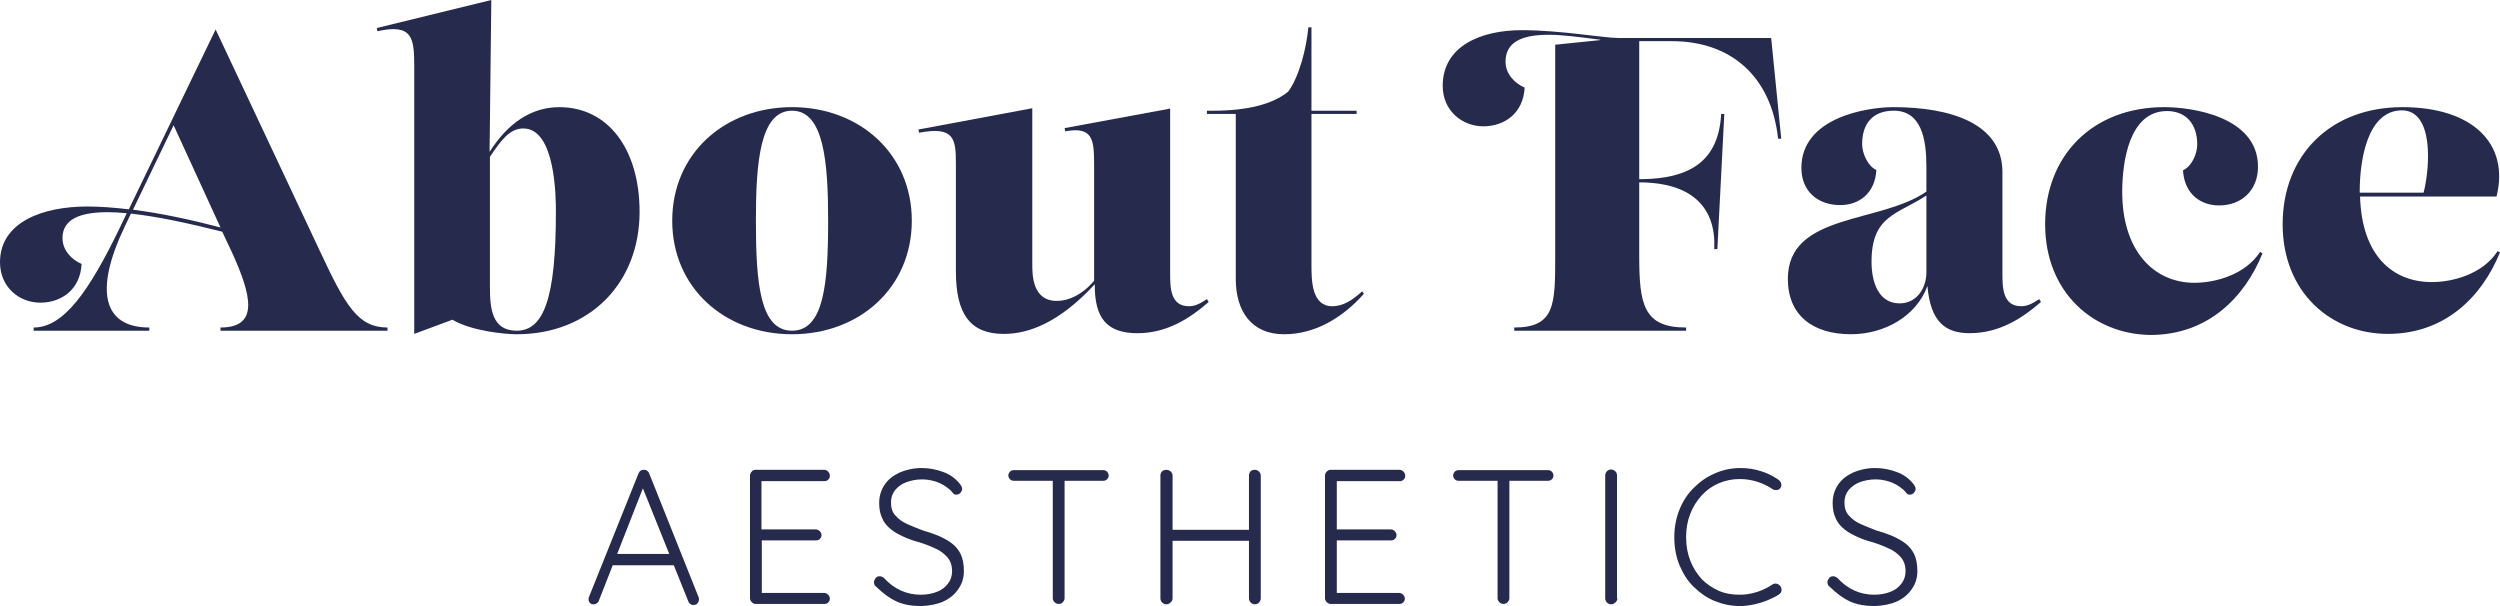
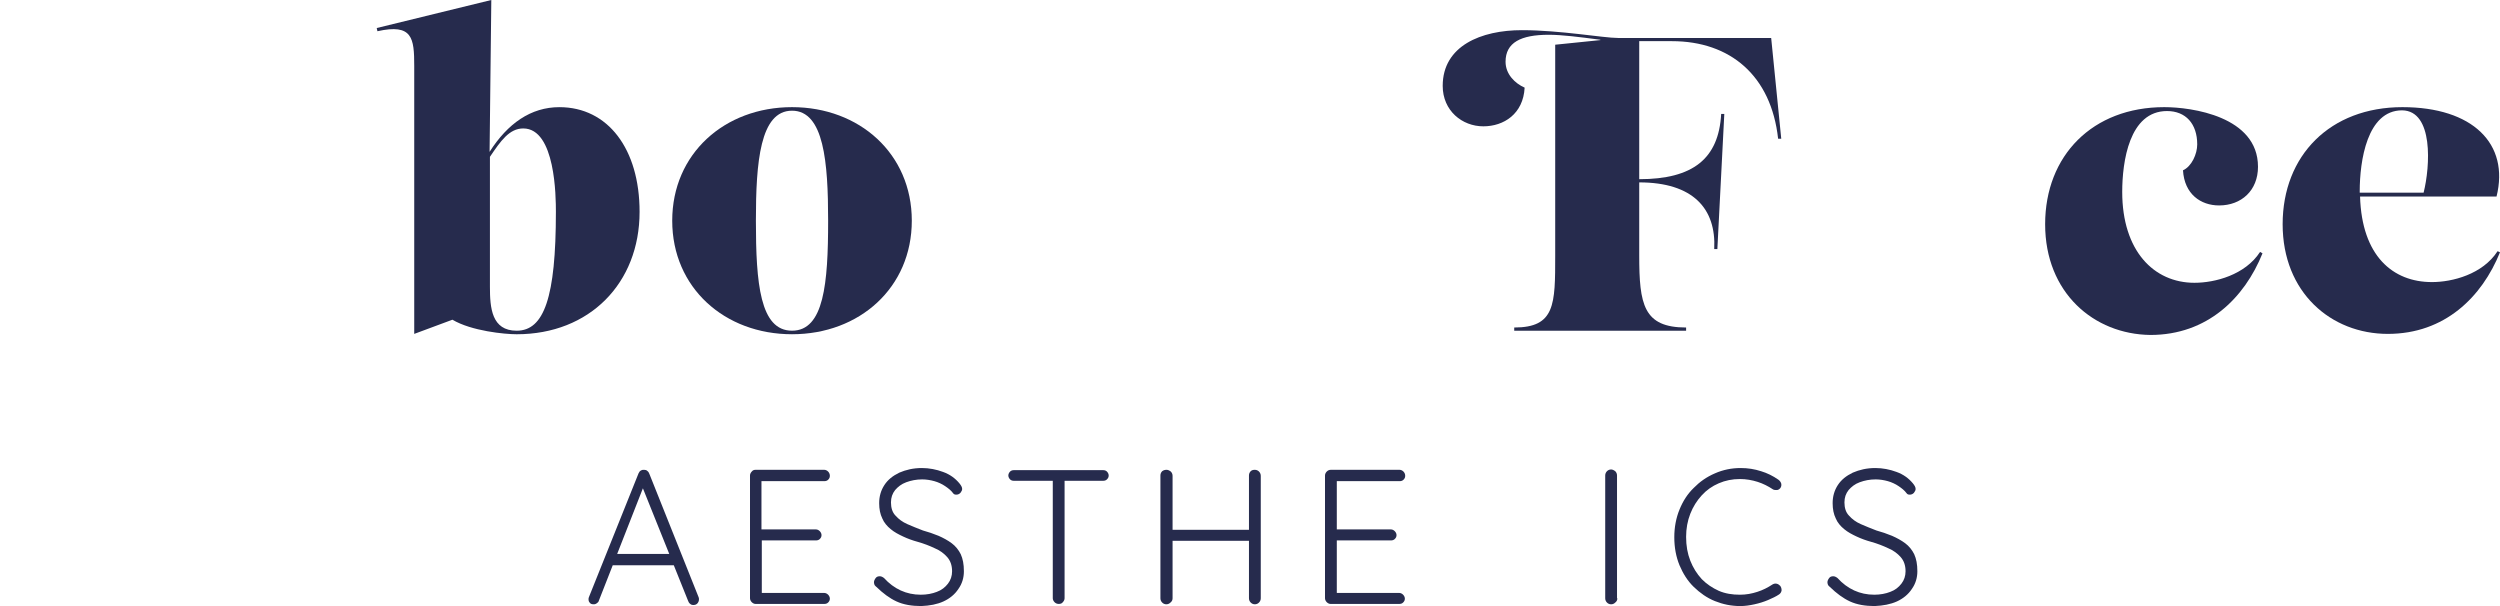
<svg xmlns="http://www.w3.org/2000/svg" width="198" height="48" viewBox="0 0 198 48" fill="none">
  <g clip-path="url(#clip0_854_2028)">
-     <path d="M25.328 19.868C27.363 24.224 28.352 25.939 30.69 25.939V26.192H17.462V25.939C20.543 25.939 19.938 23.409 18.343 19.924L17.6 18.351C14.932 17.676 12.43 17.142 10.367 16.918L9.9 17.901C7.397 23.1 8.223 25.939 11.825 25.939V26.192H2.667V25.939C5.032 25.939 7.04 23.128 9.57 17.873L10.037 16.889C9.488 16.833 8.992 16.805 8.525 16.805C6.325 16.805 4.95 17.367 4.95 18.857C4.95 19.84 5.692 20.571 6.463 20.908C6.353 22.988 4.812 23.971 3.19 23.971C1.512 23.971 0 22.735 0 20.768C0 17.592 3.382 16.355 6.902 16.355C7.947 16.355 9.047 16.44 10.203 16.58L17.078 2.332L25.328 19.868ZM10.533 16.608C12.732 16.889 15.098 17.395 17.462 18.014L13.75 9.92L10.533 16.608Z" fill="#262B4D" />
    <path d="M44.302 8.487C48.152 8.487 50.655 11.803 50.655 16.777C50.655 22.426 46.695 26.473 40.92 26.473C39.985 26.473 37.345 26.22 35.832 25.321L32.807 26.445V5.227C32.807 3.007 32.67 1.855 29.892 2.473L29.837 2.22L38.912 0L38.775 12.028C40.205 9.78 42.047 8.487 44.302 8.487ZM40.92 26.192C43.092 26.192 44.027 23.55 44.027 16.777C44.027 15.625 44 10.173 41.442 10.173C40.342 10.173 39.655 11.157 38.802 12.421V22.707C38.802 24.393 38.94 26.192 40.92 26.192Z" fill="#262B4D" />
    <path d="M53.24 17.479C53.24 12.168 57.392 8.486 62.727 8.486C68.062 8.486 72.215 12.168 72.215 17.479C72.215 22.791 68.062 26.472 62.727 26.472C57.392 26.472 53.24 22.791 53.24 17.479ZM65.588 17.479C65.588 12.842 65.257 8.767 62.727 8.767C60.197 8.767 59.867 12.842 59.867 17.479C59.867 22.453 60.197 26.191 62.727 26.191C65.257 26.191 65.588 22.453 65.588 17.479Z" fill="#262B4D" />
-     <path d="M95.728 23.916C94.243 25.209 92.428 26.39 90.09 26.39C87.67 26.39 86.68 25.209 86.707 22.511C83.93 25.518 81.51 26.446 79.503 26.446C76.863 26.446 75.707 24.9 75.707 21.5V12.984C75.707 11.017 75.598 9.977 72.793 10.511L72.737 10.258L81.757 8.572V20.881C81.757 21.781 81.757 23.832 83.71 23.832C84.618 23.832 85.718 23.355 86.653 22.23V13.012C86.653 11.045 86.543 10.005 84.37 10.399L84.315 10.146L92.675 8.6V21.64C92.675 22.736 92.675 24.254 94.16 24.254C94.573 24.254 94.958 24.113 95.59 23.692L95.728 23.916Z" fill="#262B4D" />
-     <path d="M97.873 22.089V9.021H95.59V8.768H96.085C98.753 8.768 100.815 8.262 102.025 7.251C102.878 6.127 103.483 3.794 103.62 2.164H103.868V8.768H107.443V9.021H103.868V20.965C103.868 22.258 103.895 24.253 105.518 24.253C106.398 24.253 107.14 23.747 107.883 23.073L108.02 23.27C106.343 25.152 104.17 26.473 101.695 26.473C99.138 26.473 97.873 24.675 97.873 22.089Z" fill="#262B4D" />
    <path d="M119.927 26.192V25.939C123.172 25.939 123.172 24.112 123.172 20.234V3.541L126.747 3.176V3.147C125.015 2.923 123.722 2.754 122.65 2.754C120.45 2.754 119.24 3.372 119.24 4.89C119.24 5.873 119.982 6.604 120.752 6.941C120.642 9.021 119.102 10.005 117.48 10.005C115.802 10.005 114.262 8.768 114.262 6.801C114.262 3.625 117.315 2.389 120.532 2.389C123.585 2.389 126.995 3.007 128.15 3.007H140.277L141.075 10.988H140.827C140.277 5.986 137.032 3.26 132.412 3.26H129.827V14.192C134.09 14.192 136.125 12.562 136.317 9.021H136.565L136.015 19.728H135.767C135.932 16.524 134.09 14.445 129.827 14.445V20.234C129.827 24.112 130.157 25.939 133.54 25.939V26.192H119.927Z" fill="#262B4D" />
-     <path d="M161.645 23.915C160.16 25.208 158.345 26.388 156.007 26.388C154.11 26.388 152.9 25.545 152.652 22.65C151.772 25.067 149.215 26.472 146.602 26.472C143.55 26.472 141.597 24.955 141.597 22.088C141.597 16.861 148.885 17.732 152.57 15.175V13.18C152.57 11.1 152.212 8.767 149.985 8.767C148.307 8.767 147.482 9.807 147.482 11.409C147.482 12.168 147.95 13.18 148.61 13.461C148.5 15.344 147.207 16.243 145.75 16.243C143.99 16.243 142.67 15.175 142.67 13.292C142.67 9.301 147.867 8.486 149.957 8.486C154.495 8.486 158.592 9.779 158.592 13.629V21.639C158.592 22.735 158.592 24.252 160.077 24.252C160.49 24.252 160.875 24.112 161.507 23.69L161.645 23.915ZM150.452 24.027C151.827 24.027 152.57 22.791 152.57 21.582V15.484C150.26 17.002 148.225 17.058 148.225 20.739C148.225 22.341 148.775 24.027 150.452 24.027Z" fill="#262B4D" />
    <path d="M161.975 17.76C161.975 12.308 165.743 8.486 171.408 8.486C173.58 8.486 178.833 9.217 178.833 13.208C178.833 15.091 177.513 16.271 175.753 16.271C174.295 16.271 173.003 15.372 172.893 13.489C173.58 13.18 174.02 12.196 174.02 11.437C174.02 9.807 173.113 8.795 171.628 8.795C168.63 8.795 168.08 12.814 168.08 15.203C168.08 19.868 170.583 22.397 173.8 22.397C175.423 22.397 177.815 21.779 178.998 19.952L179.19 20.065C177.76 23.606 174.818 26.529 170.308 26.529C165.825 26.472 161.975 23.184 161.975 17.76Z" fill="#262B4D" />
    <path d="M198 19.98C196.57 23.521 193.627 26.444 189.117 26.444C184.607 26.444 180.785 23.156 180.785 17.76C180.785 12.308 184.552 8.486 190.272 8.486C195.827 8.486 198.77 11.381 197.725 15.568H186.917C187.055 20.262 189.502 22.341 192.61 22.341C194.232 22.341 196.625 21.723 197.807 19.896L198 19.98ZM190.245 8.739C187.467 8.739 186.89 12.758 186.89 15.147C186.89 15.175 186.89 15.203 186.89 15.259H191.95C192.472 13.18 192.747 8.767 190.245 8.739Z" fill="#262B4D" />
    <path d="M51.04 38.361L47.438 47.551C47.41 47.663 47.355 47.719 47.273 47.776C47.19 47.832 47.135 47.86 47.025 47.86C46.888 47.86 46.778 47.832 46.722 47.748C46.64 47.663 46.612 47.579 46.612 47.467C46.612 47.41 46.613 47.354 46.64 47.298L50.572 37.49C50.627 37.378 50.683 37.293 50.765 37.265C50.848 37.209 50.93 37.209 51.013 37.209C51.123 37.209 51.205 37.237 51.26 37.293C51.343 37.349 51.398 37.434 51.425 37.518L55.33 47.298C55.358 47.354 55.358 47.41 55.358 47.467C55.358 47.607 55.303 47.719 55.22 47.804C55.138 47.888 55.028 47.916 54.917 47.916C54.807 47.916 54.725 47.888 54.67 47.832C54.587 47.776 54.532 47.691 54.505 47.607L50.792 38.361H51.04ZM48.29 44.769L48.675 43.869H53.295L53.46 44.769H48.29Z" fill="#262B4D" />
    <path d="M59.84 37.209H65.285C65.395 37.209 65.505 37.265 65.588 37.349C65.67 37.434 65.725 37.546 65.725 37.687C65.725 37.827 65.67 37.912 65.588 37.996C65.505 38.08 65.395 38.108 65.285 38.108H60.17L60.308 37.855V42.127L60.143 41.93H64.625C64.735 41.93 64.845 41.986 64.928 42.071C65.01 42.155 65.065 42.267 65.065 42.38C65.065 42.52 65.01 42.605 64.928 42.689C64.845 42.773 64.735 42.801 64.625 42.801H60.198L60.335 42.661V47.045L60.253 46.961H65.285C65.395 46.961 65.505 47.017 65.588 47.101C65.67 47.186 65.725 47.298 65.725 47.41C65.725 47.551 65.67 47.635 65.588 47.719C65.505 47.804 65.395 47.832 65.285 47.832H59.84C59.73 47.832 59.62 47.776 59.538 47.691C59.455 47.607 59.4 47.495 59.4 47.382V37.659C59.4 37.546 59.455 37.434 59.538 37.349C59.62 37.237 59.73 37.209 59.84 37.209Z" fill="#262B4D" />
    <path d="M72.957 48C72.215 48 71.555 47.888 71.005 47.635C70.455 47.382 69.933 46.989 69.41 46.483C69.355 46.455 69.328 46.399 69.272 46.342C69.245 46.286 69.218 46.202 69.218 46.117C69.218 46.005 69.272 45.893 69.355 45.78C69.438 45.668 69.547 45.64 69.685 45.64C69.795 45.64 69.905 45.696 70.015 45.78C70.4 46.202 70.84 46.539 71.335 46.764C71.83 46.989 72.353 47.101 72.93 47.101C73.397 47.101 73.838 47.017 74.195 46.876C74.58 46.736 74.855 46.511 75.075 46.23C75.295 45.949 75.405 45.612 75.405 45.246C75.405 44.769 75.267 44.403 75.02 44.122C74.772 43.841 74.442 43.588 74.03 43.42C73.618 43.223 73.177 43.054 72.683 42.914C72.27 42.801 71.885 42.661 71.528 42.492C71.17 42.324 70.84 42.155 70.537 41.902C70.263 41.677 70.015 41.396 69.877 41.059C69.713 40.722 69.63 40.328 69.63 39.851C69.63 39.317 69.767 38.839 70.043 38.417C70.317 37.996 70.703 37.687 71.225 37.434C71.748 37.209 72.325 37.068 73.013 37.068C73.59 37.068 74.168 37.181 74.69 37.377C75.24 37.574 75.653 37.883 75.983 38.277C76.12 38.445 76.203 38.586 76.203 38.726C76.203 38.839 76.147 38.923 76.065 39.036C75.955 39.148 75.845 39.176 75.735 39.176C75.625 39.176 75.543 39.148 75.487 39.064C75.323 38.839 75.103 38.67 74.855 38.502C74.608 38.333 74.305 38.193 74.002 38.108C73.7 38.024 73.37 37.968 73.04 37.968C72.573 37.968 72.16 38.052 71.775 38.193C71.39 38.333 71.115 38.558 70.895 38.811C70.675 39.092 70.565 39.401 70.565 39.794C70.565 40.216 70.675 40.581 70.922 40.834C71.17 41.115 71.472 41.34 71.858 41.509C72.243 41.677 72.655 41.846 73.095 42.014C73.507 42.127 73.92 42.267 74.332 42.436C74.718 42.605 75.075 42.801 75.377 43.026C75.68 43.251 75.927 43.56 76.093 43.897C76.257 44.263 76.34 44.684 76.34 45.246C76.34 45.752 76.203 46.23 75.9 46.651C75.625 47.073 75.213 47.41 74.718 47.635C74.222 47.86 73.645 47.972 72.957 48Z" fill="#262B4D" />
    <path d="M80.3 38.079C80.19 38.079 80.08 38.051 79.998 37.967C79.915 37.883 79.86 37.77 79.86 37.658C79.86 37.545 79.915 37.433 79.998 37.349C80.08 37.264 80.19 37.236 80.3 37.236H87.368C87.478 37.236 87.588 37.264 87.67 37.349C87.753 37.433 87.808 37.545 87.808 37.658C87.808 37.798 87.753 37.883 87.67 37.967C87.588 38.051 87.478 38.079 87.368 38.079H80.3ZM83.848 47.831C83.71 47.831 83.6 47.775 83.518 47.691C83.435 47.606 83.38 47.494 83.38 47.382V37.686H84.315V47.382C84.315 47.494 84.26 47.606 84.178 47.691C84.095 47.803 83.985 47.831 83.848 47.831Z" fill="#262B4D" />
    <path d="M92.4 37.209C92.51 37.209 92.62 37.265 92.73 37.349C92.812 37.434 92.868 37.546 92.868 37.687V47.382C92.868 47.523 92.812 47.635 92.703 47.719C92.62 47.804 92.51 47.86 92.373 47.86C92.235 47.86 92.125 47.804 92.043 47.719C91.96 47.635 91.905 47.523 91.905 47.382V37.659C91.905 37.518 91.96 37.406 92.043 37.321C92.153 37.237 92.263 37.209 92.4 37.209ZM92.317 41.958H99.385L99.358 42.83H92.235L92.317 41.958ZM99.385 37.209C99.522 37.209 99.632 37.265 99.715 37.349C99.797 37.434 99.853 37.546 99.853 37.687V47.382C99.853 47.523 99.797 47.635 99.715 47.719C99.632 47.804 99.522 47.86 99.385 47.86C99.248 47.86 99.138 47.804 99.055 47.719C98.972 47.635 98.918 47.523 98.918 47.382V37.659C98.918 37.518 98.972 37.406 99.055 37.321C99.138 37.237 99.248 37.209 99.385 37.209Z" fill="#262B4D" />
    <path d="M105.407 37.209H110.852C110.962 37.209 111.072 37.265 111.155 37.349C111.237 37.434 111.292 37.546 111.292 37.687C111.292 37.827 111.237 37.912 111.155 37.996C111.072 38.08 110.962 38.108 110.852 38.108H105.737L105.875 37.855V42.127L105.71 41.93H110.165C110.275 41.93 110.385 41.986 110.467 42.071C110.55 42.155 110.605 42.267 110.605 42.38C110.605 42.52 110.55 42.605 110.467 42.689C110.385 42.773 110.275 42.801 110.165 42.801H105.737L105.875 42.661V47.045L105.792 46.961H110.825C110.935 46.961 111.045 47.017 111.127 47.101C111.21 47.186 111.265 47.298 111.265 47.41C111.265 47.551 111.21 47.635 111.127 47.719C111.045 47.804 110.935 47.832 110.825 47.832H105.38C105.27 47.832 105.16 47.776 105.077 47.691C104.995 47.607 104.94 47.495 104.94 47.382V37.659C104.94 37.546 104.995 37.434 105.077 37.349C105.187 37.237 105.297 37.209 105.407 37.209Z" fill="#262B4D" />
-     <path d="M115.528 38.079C115.418 38.079 115.308 38.051 115.225 37.967C115.143 37.883 115.088 37.77 115.088 37.658C115.088 37.545 115.143 37.433 115.225 37.349C115.308 37.264 115.418 37.236 115.528 37.236H122.595C122.705 37.236 122.815 37.264 122.898 37.349C122.98 37.433 123.035 37.545 123.035 37.658C123.035 37.798 122.98 37.883 122.898 37.967C122.815 38.051 122.705 38.079 122.595 38.079H115.528ZM119.075 47.831C118.938 47.831 118.828 47.775 118.745 47.691C118.663 47.606 118.608 47.494 118.608 47.382V37.686H119.543V47.382C119.543 47.494 119.488 47.606 119.405 47.691C119.295 47.803 119.185 47.831 119.075 47.831Z" fill="#262B4D" />
    <path d="M128.095 47.383C128.095 47.524 128.04 47.636 127.93 47.72C127.848 47.805 127.738 47.861 127.6 47.861C127.463 47.861 127.353 47.805 127.27 47.72C127.188 47.636 127.133 47.524 127.133 47.383V37.659C127.133 37.519 127.188 37.407 127.27 37.322C127.353 37.238 127.463 37.182 127.6 37.182C127.71 37.182 127.82 37.238 127.93 37.322C128.013 37.407 128.068 37.519 128.068 37.659V47.383H128.095Z" fill="#262B4D" />
    <path d="M140.855 37.996C140.965 38.08 141.047 38.193 141.075 38.305C141.102 38.445 141.075 38.558 140.992 38.67C140.91 38.755 140.827 38.811 140.717 38.811C140.607 38.811 140.497 38.811 140.415 38.755C140.03 38.502 139.645 38.305 139.205 38.164C138.765 38.024 138.297 37.94 137.802 37.94C137.197 37.94 136.647 38.052 136.125 38.277C135.602 38.502 135.162 38.811 134.777 39.232C134.392 39.654 134.09 40.132 133.87 40.694C133.65 41.256 133.54 41.874 133.54 42.52C133.54 43.223 133.65 43.841 133.87 44.403C134.09 44.965 134.392 45.443 134.777 45.865C135.162 46.258 135.63 46.567 136.125 46.792C136.647 47.017 137.197 47.101 137.802 47.101C138.297 47.101 138.737 47.017 139.177 46.876C139.617 46.736 140.002 46.539 140.387 46.286C140.497 46.23 140.58 46.202 140.717 46.23C140.827 46.258 140.91 46.314 140.992 46.399C141.075 46.511 141.102 46.623 141.102 46.764C141.075 46.904 141.02 46.989 140.91 47.073C140.662 47.242 140.36 47.382 140.03 47.523C139.7 47.663 139.342 47.776 138.957 47.86C138.572 47.944 138.215 48 137.83 48C137.115 48 136.455 47.86 135.822 47.607C135.19 47.354 134.64 46.961 134.145 46.483C133.65 46.005 133.292 45.415 133.017 44.769C132.742 44.094 132.605 43.363 132.605 42.548C132.605 41.762 132.742 41.031 133.017 40.356C133.292 39.682 133.65 39.12 134.145 38.642C134.612 38.164 135.162 37.771 135.822 37.49C136.455 37.209 137.142 37.068 137.857 37.068C138.435 37.068 138.957 37.153 139.48 37.321C139.947 37.462 140.415 37.687 140.855 37.996Z" fill="#262B4D" />
    <path d="M148.472 48C147.73 48 147.07 47.888 146.52 47.635C145.97 47.382 145.447 46.989 144.925 46.483C144.87 46.455 144.842 46.399 144.787 46.342C144.76 46.286 144.732 46.202 144.732 46.117C144.732 46.005 144.787 45.893 144.87 45.78C144.952 45.668 145.062 45.64 145.2 45.64C145.31 45.64 145.42 45.696 145.53 45.78C145.915 46.202 146.355 46.539 146.85 46.764C147.345 46.989 147.867 47.101 148.445 47.101C148.912 47.101 149.352 47.017 149.71 46.876C150.095 46.736 150.37 46.511 150.59 46.23C150.81 45.949 150.92 45.612 150.92 45.246C150.92 44.769 150.782 44.403 150.535 44.122C150.287 43.841 149.957 43.588 149.545 43.42C149.132 43.223 148.692 43.054 148.197 42.914C147.785 42.801 147.4 42.661 147.042 42.492C146.685 42.324 146.355 42.155 146.052 41.902C145.777 41.677 145.53 41.396 145.392 41.059C145.227 40.722 145.145 40.328 145.145 39.851C145.145 39.317 145.282 38.839 145.557 38.417C145.832 37.996 146.217 37.687 146.74 37.434C147.262 37.209 147.84 37.068 148.527 37.068C149.105 37.068 149.682 37.181 150.205 37.377C150.755 37.574 151.167 37.883 151.497 38.277C151.635 38.445 151.717 38.586 151.717 38.726C151.717 38.839 151.662 38.923 151.58 39.036C151.47 39.148 151.36 39.176 151.25 39.176C151.14 39.176 151.057 39.148 151.002 39.064C150.837 38.839 150.617 38.67 150.37 38.502C150.122 38.333 149.82 38.193 149.517 38.108C149.215 38.024 148.885 37.968 148.555 37.968C148.087 37.968 147.675 38.052 147.29 38.193C146.905 38.333 146.63 38.558 146.41 38.811C146.19 39.092 146.08 39.401 146.08 39.794C146.08 40.216 146.19 40.581 146.437 40.834C146.685 41.115 146.987 41.34 147.372 41.509C147.757 41.677 148.17 41.846 148.61 42.014C149.022 42.127 149.435 42.267 149.847 42.436C150.232 42.605 150.59 42.801 150.892 43.026C151.195 43.251 151.442 43.56 151.607 43.897C151.772 44.263 151.855 44.684 151.855 45.246C151.855 45.752 151.717 46.23 151.415 46.651C151.14 47.073 150.727 47.41 150.232 47.635C149.737 47.86 149.132 47.972 148.472 48Z" fill="#262B4D" />
  </g>
  <defs>
    <clipPath id="clip0_854_2028">
      <rect width="198" height="48" fill="white" />
    </clipPath>
  </defs>
</svg>